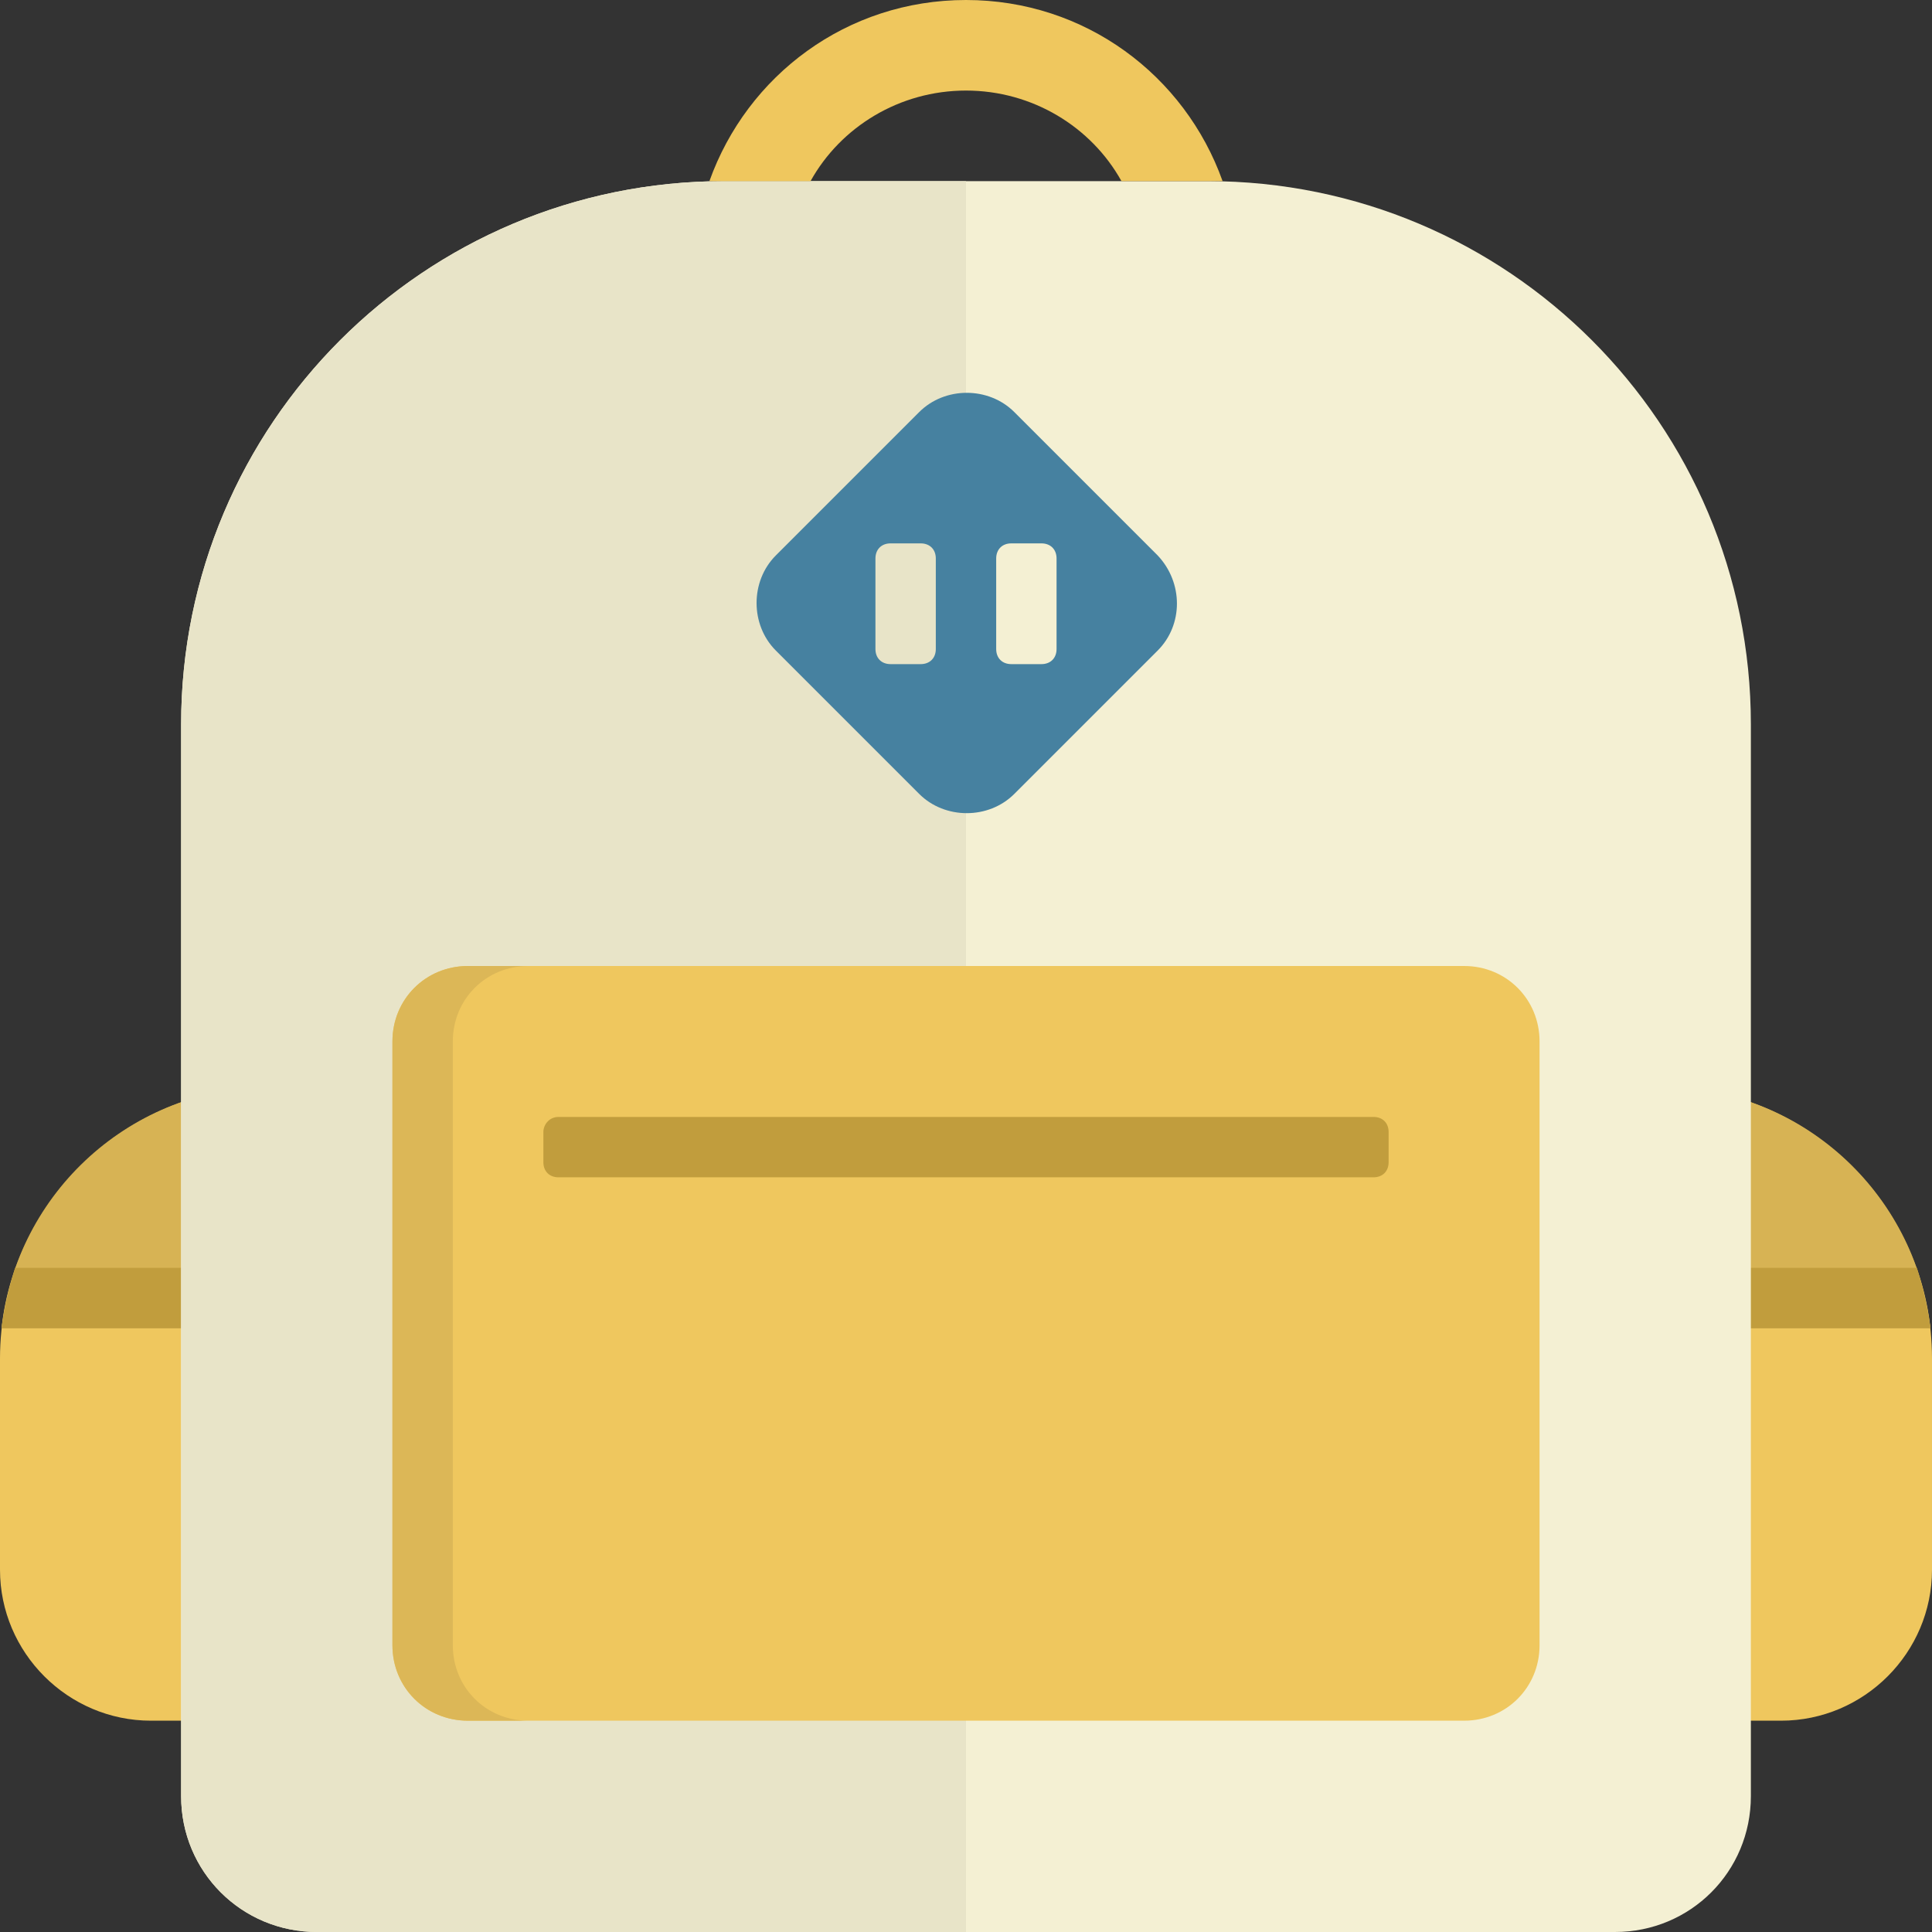
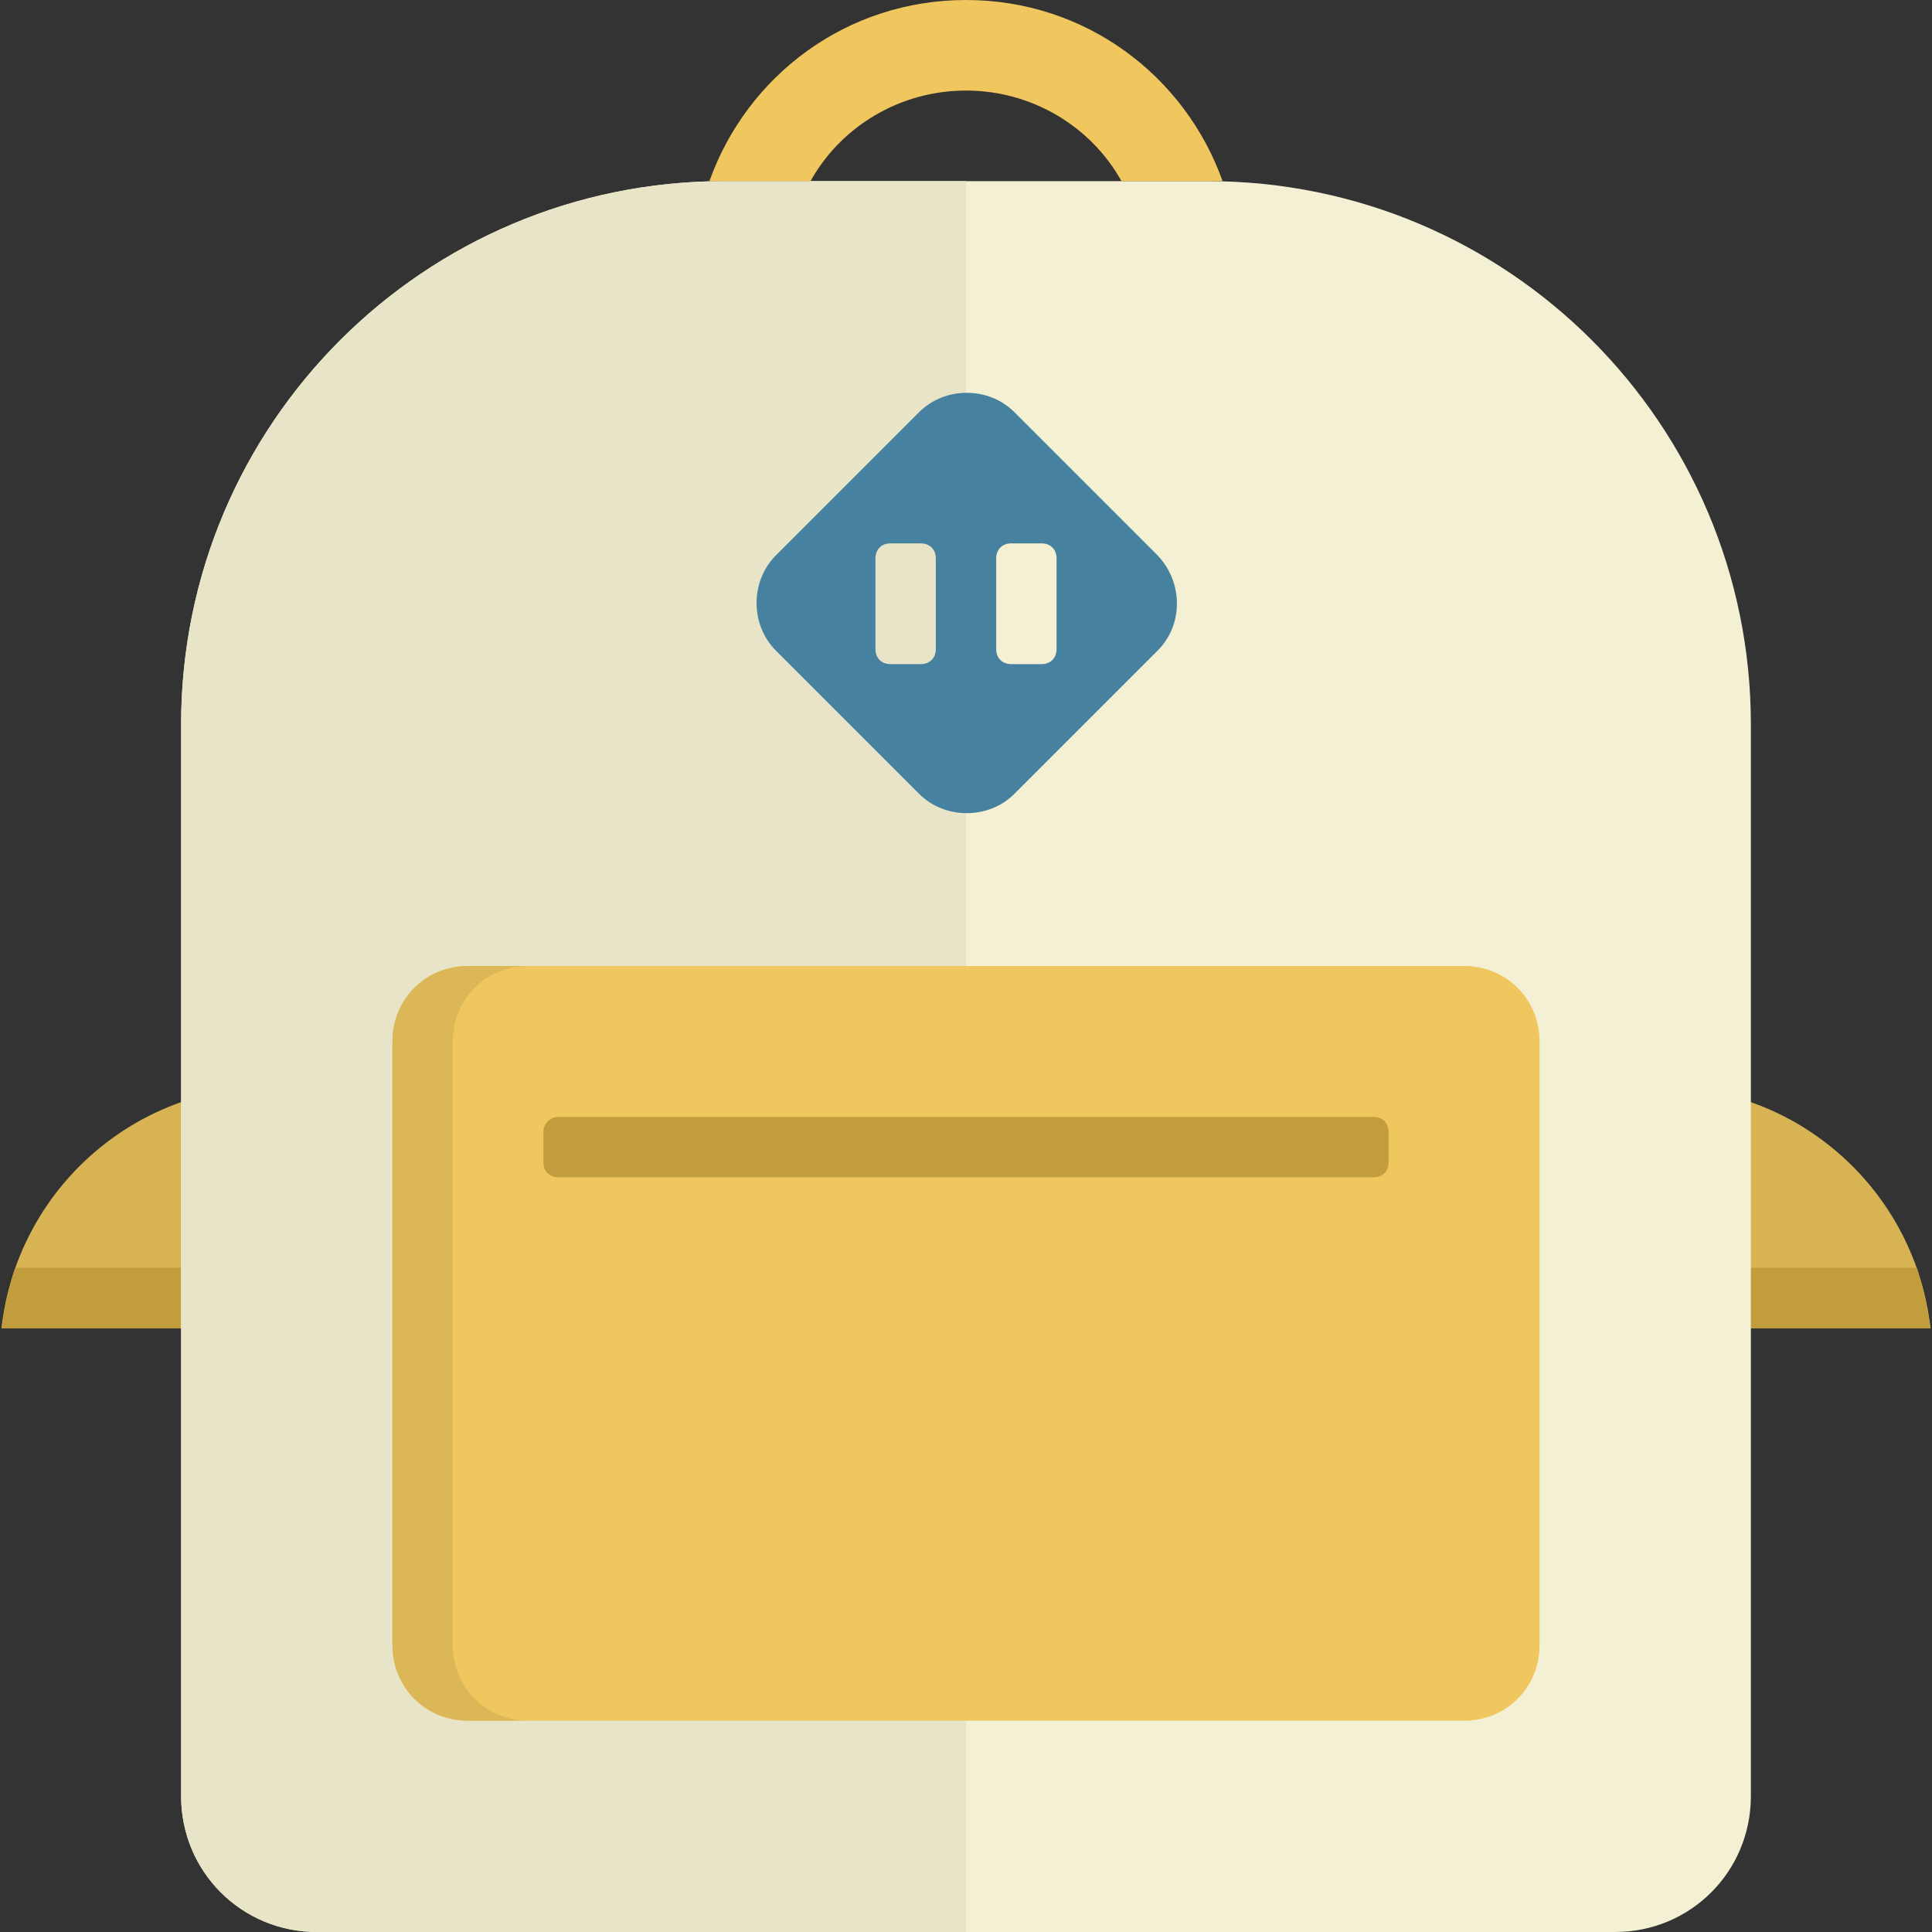
<svg xmlns="http://www.w3.org/2000/svg" version="1.1" id="Layer_1" x="0px" y="0px" viewBox="0 0 504.124 504.124" style="enable-background:new 0 0 504.124 504.124;" xml:space="preserve">
  <rect x="0" y="0" width="504.124" height="504.124" fill="#333333" stroke="none" />
-   <path style="fill:#EFC75E;" d="M433.231,283.569H70.892C31.902,283.569,0,315.471,0,354.462V409.6  c0,21.662,17.723,39.385,39.385,39.385h425.354c21.662,0,39.385-17.723,39.385-39.385v-55.138  C504.123,315.471,472.222,283.569,433.231,283.569z" />
  <path style="fill:#D7B354;" d="M0.394,346.585h503.335c-3.938-35.446-33.871-63.015-70.498-63.015H70.892  C34.265,283.569,4.332,311.138,0.394,346.585z" />
-   <path style="fill:#C19D3D;" d="M0.394,346.585h503.335c-0.788-5.514-1.969-10.634-3.545-15.754H3.938  C2.363,335.951,1.182,341.071,0.394,346.585z" />
+   <path style="fill:#C19D3D;" d="M0.394,346.585h503.335c-0.788-5.514-1.969-10.634-3.545-15.754H3.938  C2.363,335.951,1.182,341.071,0.394,346.585" />
  <path style="fill:#F4F0D3;" d="M456.862,189.046c0-78.375-63.409-141.785-141.785-141.785H189.046  c-78.375,0-141.785,63.409-141.785,141.785v279.631c0,19.692,15.754,35.446,35.446,35.446h338.708  c19.692,0,35.446-15.754,35.446-35.446L456.862,189.046L456.862,189.046z" />
  <path style="fill:#E8E4C8;" d="M189.046,47.262c-78.375,0-141.785,63.409-141.785,141.785v279.631  c0,19.692,15.754,35.446,35.446,35.446h169.354V47.262H189.046z" />
  <path style="fill:#EFC75E;" d="M292.628,47.262c-7.877-14.178-23.237-23.631-40.566-23.631s-32.689,9.452-40.566,23.631h-26.388  C194.954,19.692,220.948,0,252.062,0s57.108,19.692,66.954,47.262H292.628z M122.092,252.062H382.03  c11.028,0,19.692,8.665,19.692,19.692v157.538c0,11.028-8.665,19.692-19.692,19.692H122.092c-11.028,0-19.692-8.665-19.692-19.692  V271.754C102.4,260.726,111.065,252.062,122.092,252.062z" />
  <path style="fill:#4681A0;" d="M302.08,144.935l-37.415-37.415c-6.695-6.695-18.117-6.695-24.812,0l-37.415,37.415  c-6.695,6.695-6.695,18.117,0,24.812l37.415,37.415c6.695,6.695,18.117,6.695,24.812,0l37.415-37.415  C308.775,163.052,308.775,152.025,302.08,144.935z M244.185,169.354c0,2.363-1.575,3.938-3.938,3.938h-7.877  c-2.363,0-3.938-1.575-3.938-3.938v-23.631c0-2.363,1.575-3.938,3.938-3.938h7.877c2.363,0,3.938,1.575,3.938,3.938V169.354z   M275.692,169.354c0,2.363-1.575,3.938-3.938,3.938h-7.877c-2.363,0-3.938-1.575-3.938-3.938v-23.631  c0-2.363,1.575-3.938,3.938-3.938h7.877c2.363,0,3.938,1.575,3.938,3.938V169.354z" />
  <path style="fill:#C19D3D;" d="M145.723,291.446H358.4c2.363,0,3.938,1.575,3.938,3.938v7.877c0,2.363-1.575,3.938-3.938,3.938  H145.723c-2.363,0-3.938-1.575-3.938-3.938v-7.877C141.785,293.415,143.36,291.446,145.723,291.446z" />
  <path style="fill:#DCB757;" d="M118.154,429.292V271.754c0-11.028,8.665-19.692,19.692-19.692h-15.754  c-11.028,0-19.692,8.665-19.692,19.692v157.538c0,11.028,8.665,19.692,19.692,19.692h15.754  C126.818,448.985,118.154,440.32,118.154,429.292z" />
  <g>
</g>
  <g>
</g>
  <g>
</g>
  <g>
</g>
  <g>
</g>
  <g>
</g>
  <g>
</g>
  <g>
</g>
  <g>
</g>
  <g>
</g>
  <g>
</g>
  <g>
</g>
  <g>
</g>
  <g>
</g>
  <g>
</g>
</svg>